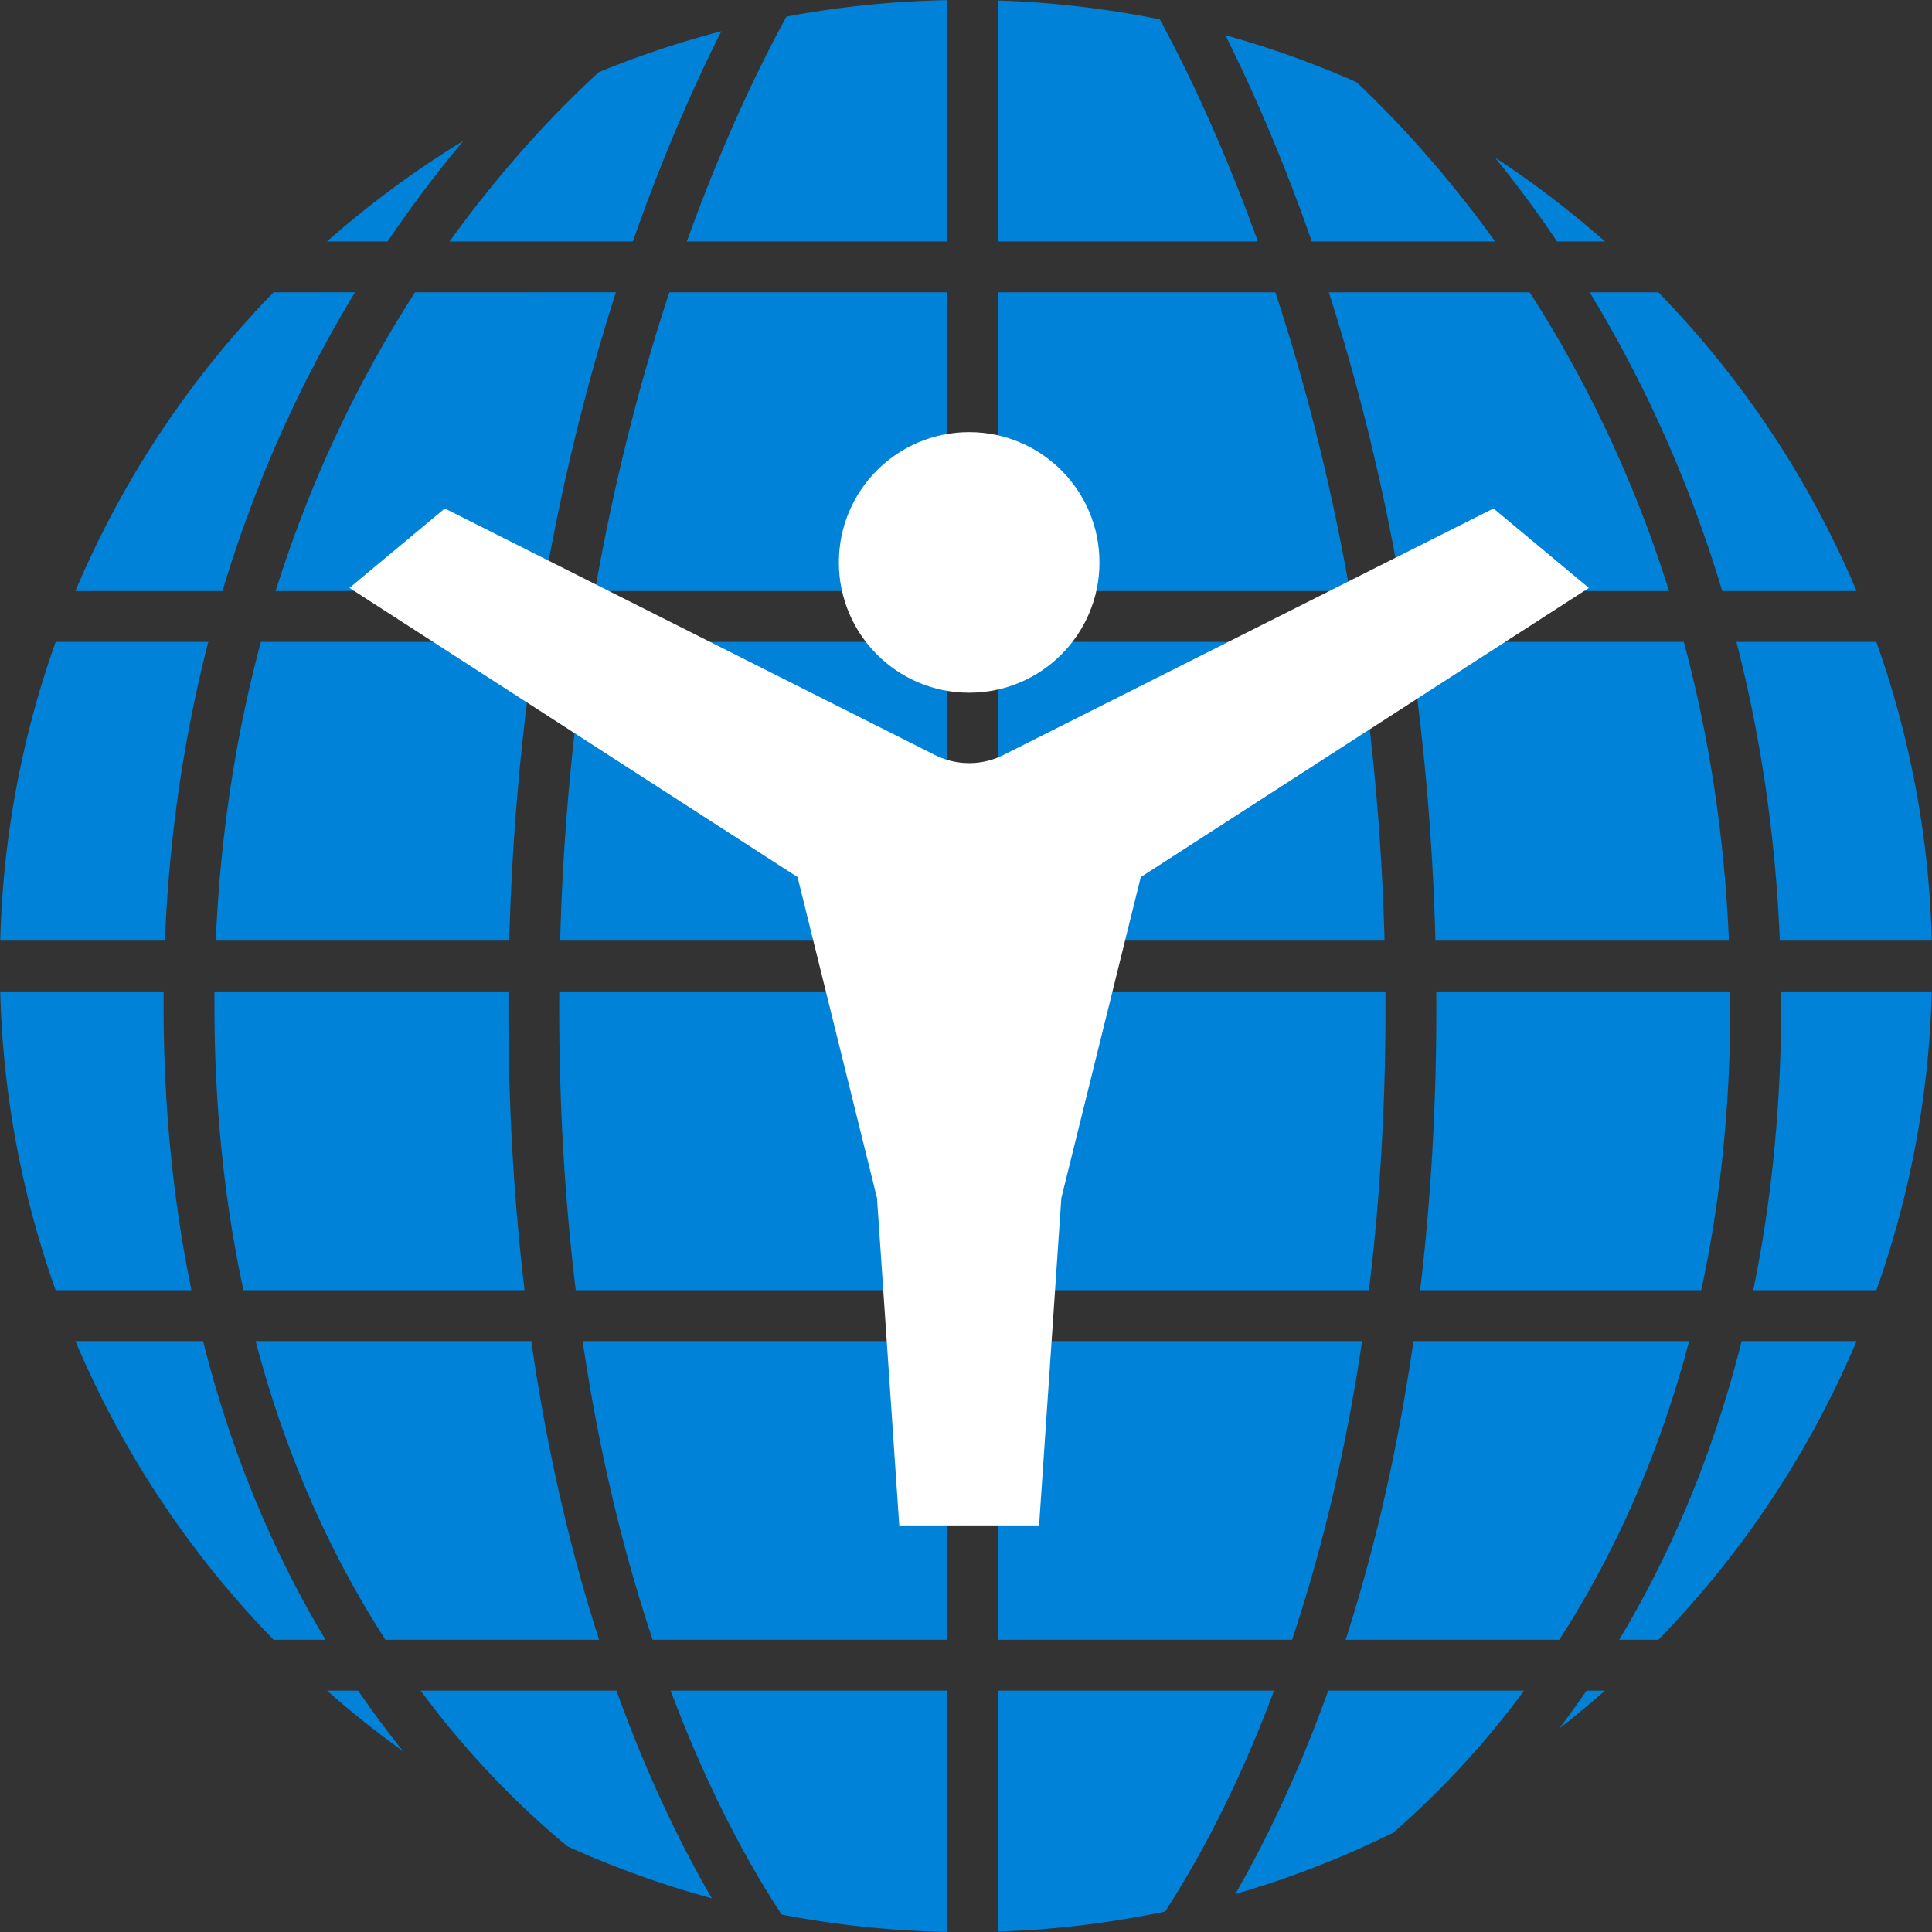
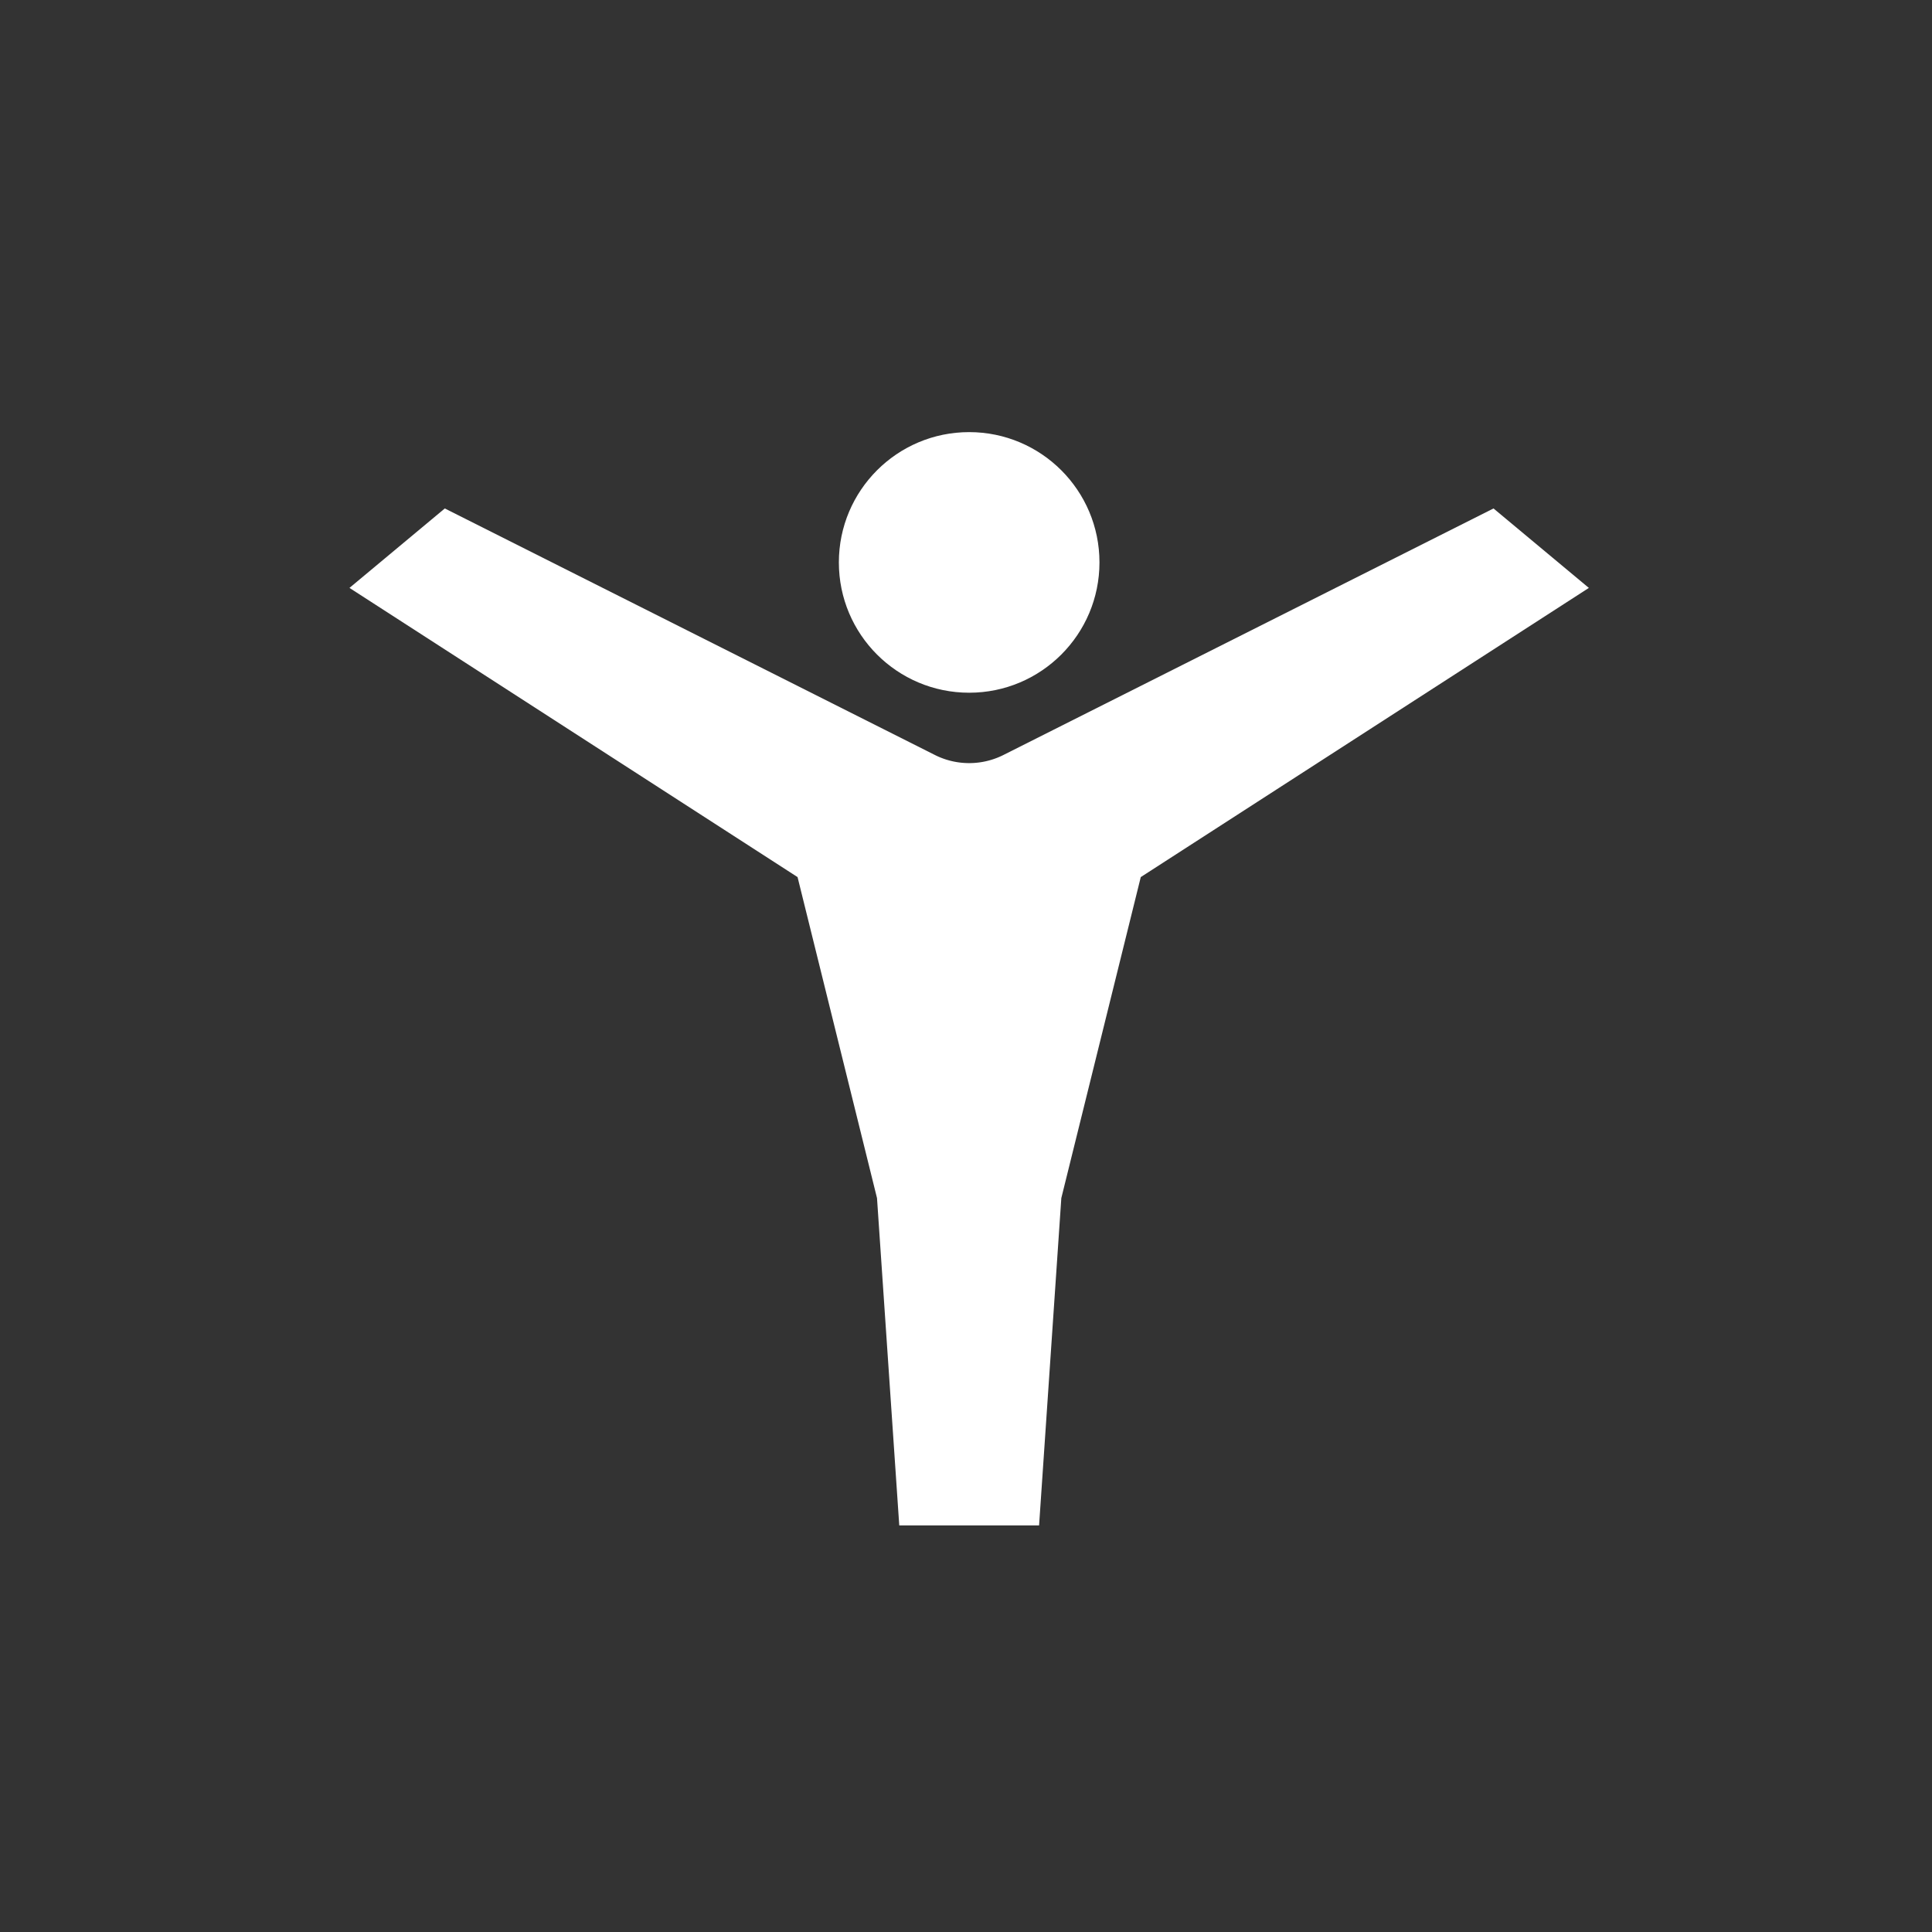
<svg xmlns="http://www.w3.org/2000/svg" data-bbox="0.02 0.012 157.96 157.981" viewBox="0 0 158 158" height="158" width="158" data-type="color">
  <rect x="0" y="0" width="158" height="158" fill="#333333" stroke="none" />
  <g>
-     <path fill="#0082D8" d="M77.442 157.993a79 79 0 0 1-13.516-1.42l-.113-.168c-1.981-3.023-4.649-7.655-7.326-14.011a113 113 0 0 1-1.641-4.133h22.596zm26.752-19.732a113 113 0 0 1-1.641 4.133c-2.655 6.304-5.302 10.912-7.279 13.936a79 79 0 0 1-13.673 1.636v-19.705zm-53.779 0a117 117 0 0 0 2.24 5.747c1.925 4.572 3.855 8.306 5.56 11.239a78.4 78.4 0 0 1-11.804-4.25c-3.102-2.558-6.854-6.137-10.61-10.896a77 77 0 0 1-1.403-1.84zm74.227 0a77 77 0 0 1-1.404 1.84 72.4 72.4 0 0 1-9.291 9.777 78.4 78.4 0 0 1-12.923 5.019c1.656-2.878 3.512-6.496 5.362-10.889a118 118 0 0 0 2.239-5.747zm-95.351 0a81 81 0 0 0 3.246 4.416q.223.28.445.553a79 79 0 0 1-6.238-4.969zm101.965 0a79 79 0 0 1-3.739 3.099 82 82 0 0 0 2.232-3.099zM16.608 109.672c2.437 9.712 6.033 17.794 10.016 24.431h-4.247a79.1 79.1 0 0 1-16.211-24.431zm26.838 0c1.36 9.449 3.342 17.57 5.55 24.431H31.52c-4.157-6.451-8.012-14.513-10.618-24.431zm33.996 24.431H53.373c-2.255-6.758-4.315-14.875-5.725-24.431h29.794zm33.951-24.431c-1.411 9.556-3.471 17.673-5.726 24.431H81.601v-24.431zm26.745 0c-2.606 9.918-6.461 17.98-10.617 24.431h-17.477c2.208-6.861 4.19-14.982 5.55-24.431zm13.695 0a79.1 79.1 0 0 1-16.211 24.431h-3.206c3.983-6.637 7.579-14.719 10.016-24.431zM13.378 82.209c0 8.586.843 16.334 2.281 23.305H4.552A78.8 78.8 0 0 1 .02 81.083h13.364q-.005.561-.006 1.126m28.203-1.126q-.005.716-.005 1.438c0 8.355.492 16.011 1.324 22.993H19.91c-1.49-6.914-2.374-14.659-2.374-23.305q0-.565.006-1.126zm35.861 24.431H47.087c-.849-6.95-1.353-14.605-1.353-22.993q0-.721.005-1.438h31.703zm35.859-24.431q.005.716.005 1.438c0 8.388-.504 16.043-1.353 22.993H81.601V81.083zm28.203 1.126c0 8.646-.884 16.39-2.374 23.305h-22.99c.832-6.982 1.324-14.638 1.324-22.993q0-.721-.005-1.438h24.04q.005.561.005 1.126m16.476-1.126a78.8 78.8 0 0 1-4.532 24.431h-10.067c1.438-6.97 2.281-14.719 2.281-23.305q0-.565-.006-1.126zM17.036 52.493c-1.894 7.35-3.182 15.487-3.55 24.432H.02a78.8 78.8 0 0 1 4.532-24.432zm26.73 0a202 202 0 0 0-2.116 24.432H17.648c.383-8.995 1.727-17.13 3.688-24.432zm33.676 24.432H45.811a197 197 0 0 1 2.16-24.432h29.471zm33.627-24.432a197 197 0 0 1 2.16 24.432H81.601V52.493zm26.635 0c1.961 7.303 3.305 15.437 3.688 24.432H117.39a202 202 0 0 0-2.117-24.432zm15.744 0a78.7 78.7 0 0 1 4.532 24.432h-12.425c-.368-8.945-1.657-17.081-3.551-24.432zM29.038 23.904c-4.097 6.744-7.974 14.868-10.844 24.431H6.166a79.1 79.1 0 0 1 16.21-24.43zm21.331 0c-2.24 6.996-4.346 15.162-5.936 24.431h-21.89c3.046-9.72 7.157-17.838 11.4-24.43zm27.073 24.431h-28.79c1.64-9.342 3.81-17.51 6.088-24.43h22.702zm26.858-24.43c2.278 6.92 4.449 15.088 6.089 24.43H81.601v-24.43zm20.797 0c4.243 6.592 8.354 14.71 11.399 24.43h-21.888c-1.59-9.27-3.698-17.435-5.937-24.43zm10.526 0a79.1 79.1 0 0 1 16.21 24.43h-10.987c-2.87-9.563-6.746-17.687-10.843-24.43zM37.897 11.516a100 100 0 0 0-6.194 8.23h-4.96a79.3 79.3 0 0 1 11.154-8.23M58.99 2.553c-1.882 3.738-4.129 8.69-6.372 14.793q-.43 1.17-.858 2.4H36.77c4.277-5.95 8.485-10.38 11.681-13.363q.264-.248.519-.48a78 78 0 0 1 10.02-3.35m18.451 17.193h-21.27l.35-.966c2.693-7.326 5.382-12.924 7.387-16.677q.207-.386.405-.745A79.3 79.3 0 0 1 77.442.012zM81.601.04c4.522.145 8.949.67 13.249 1.546q.138.252.28.517c2.007 3.753 4.695 9.352 7.388 16.677l.349.966H81.601zm18.609 2.837a78.4 78.4 0 0 1 10.739 3.848c3.148 2.975 7.203 7.294 11.321 13.022h-14.991q-.428-1.23-.858-2.4c-2.179-5.93-4.362-10.772-6.211-14.47m22.06 10.012a79.4 79.4 0 0 1 8.987 6.858h-3.92q-.38-.562-.759-1.11a100 100 0 0 0-4.308-5.748" data-color="1" />
    <path fill="#ffffff" d="m129.938 48.08-7.797-6.498-40.08 20.161a6.24 6.24 0 0 1-5.605 0l-40.08-20.161-7.796 6.497 36.645 23.65 6.497 26.25 1.82 26.768h11.435l1.819-26.768 6.497-26.25z" data-color="2" />
    <path fill="#ffffff" d="M89.915 45.995c0 5.885-4.77 10.656-10.656 10.656-5.885 0-10.656-4.77-10.656-10.656 0-5.885 4.77-10.656 10.656-10.656 5.885 0 10.656 4.77 10.656 10.656" data-color="2" />
  </g>
</svg>